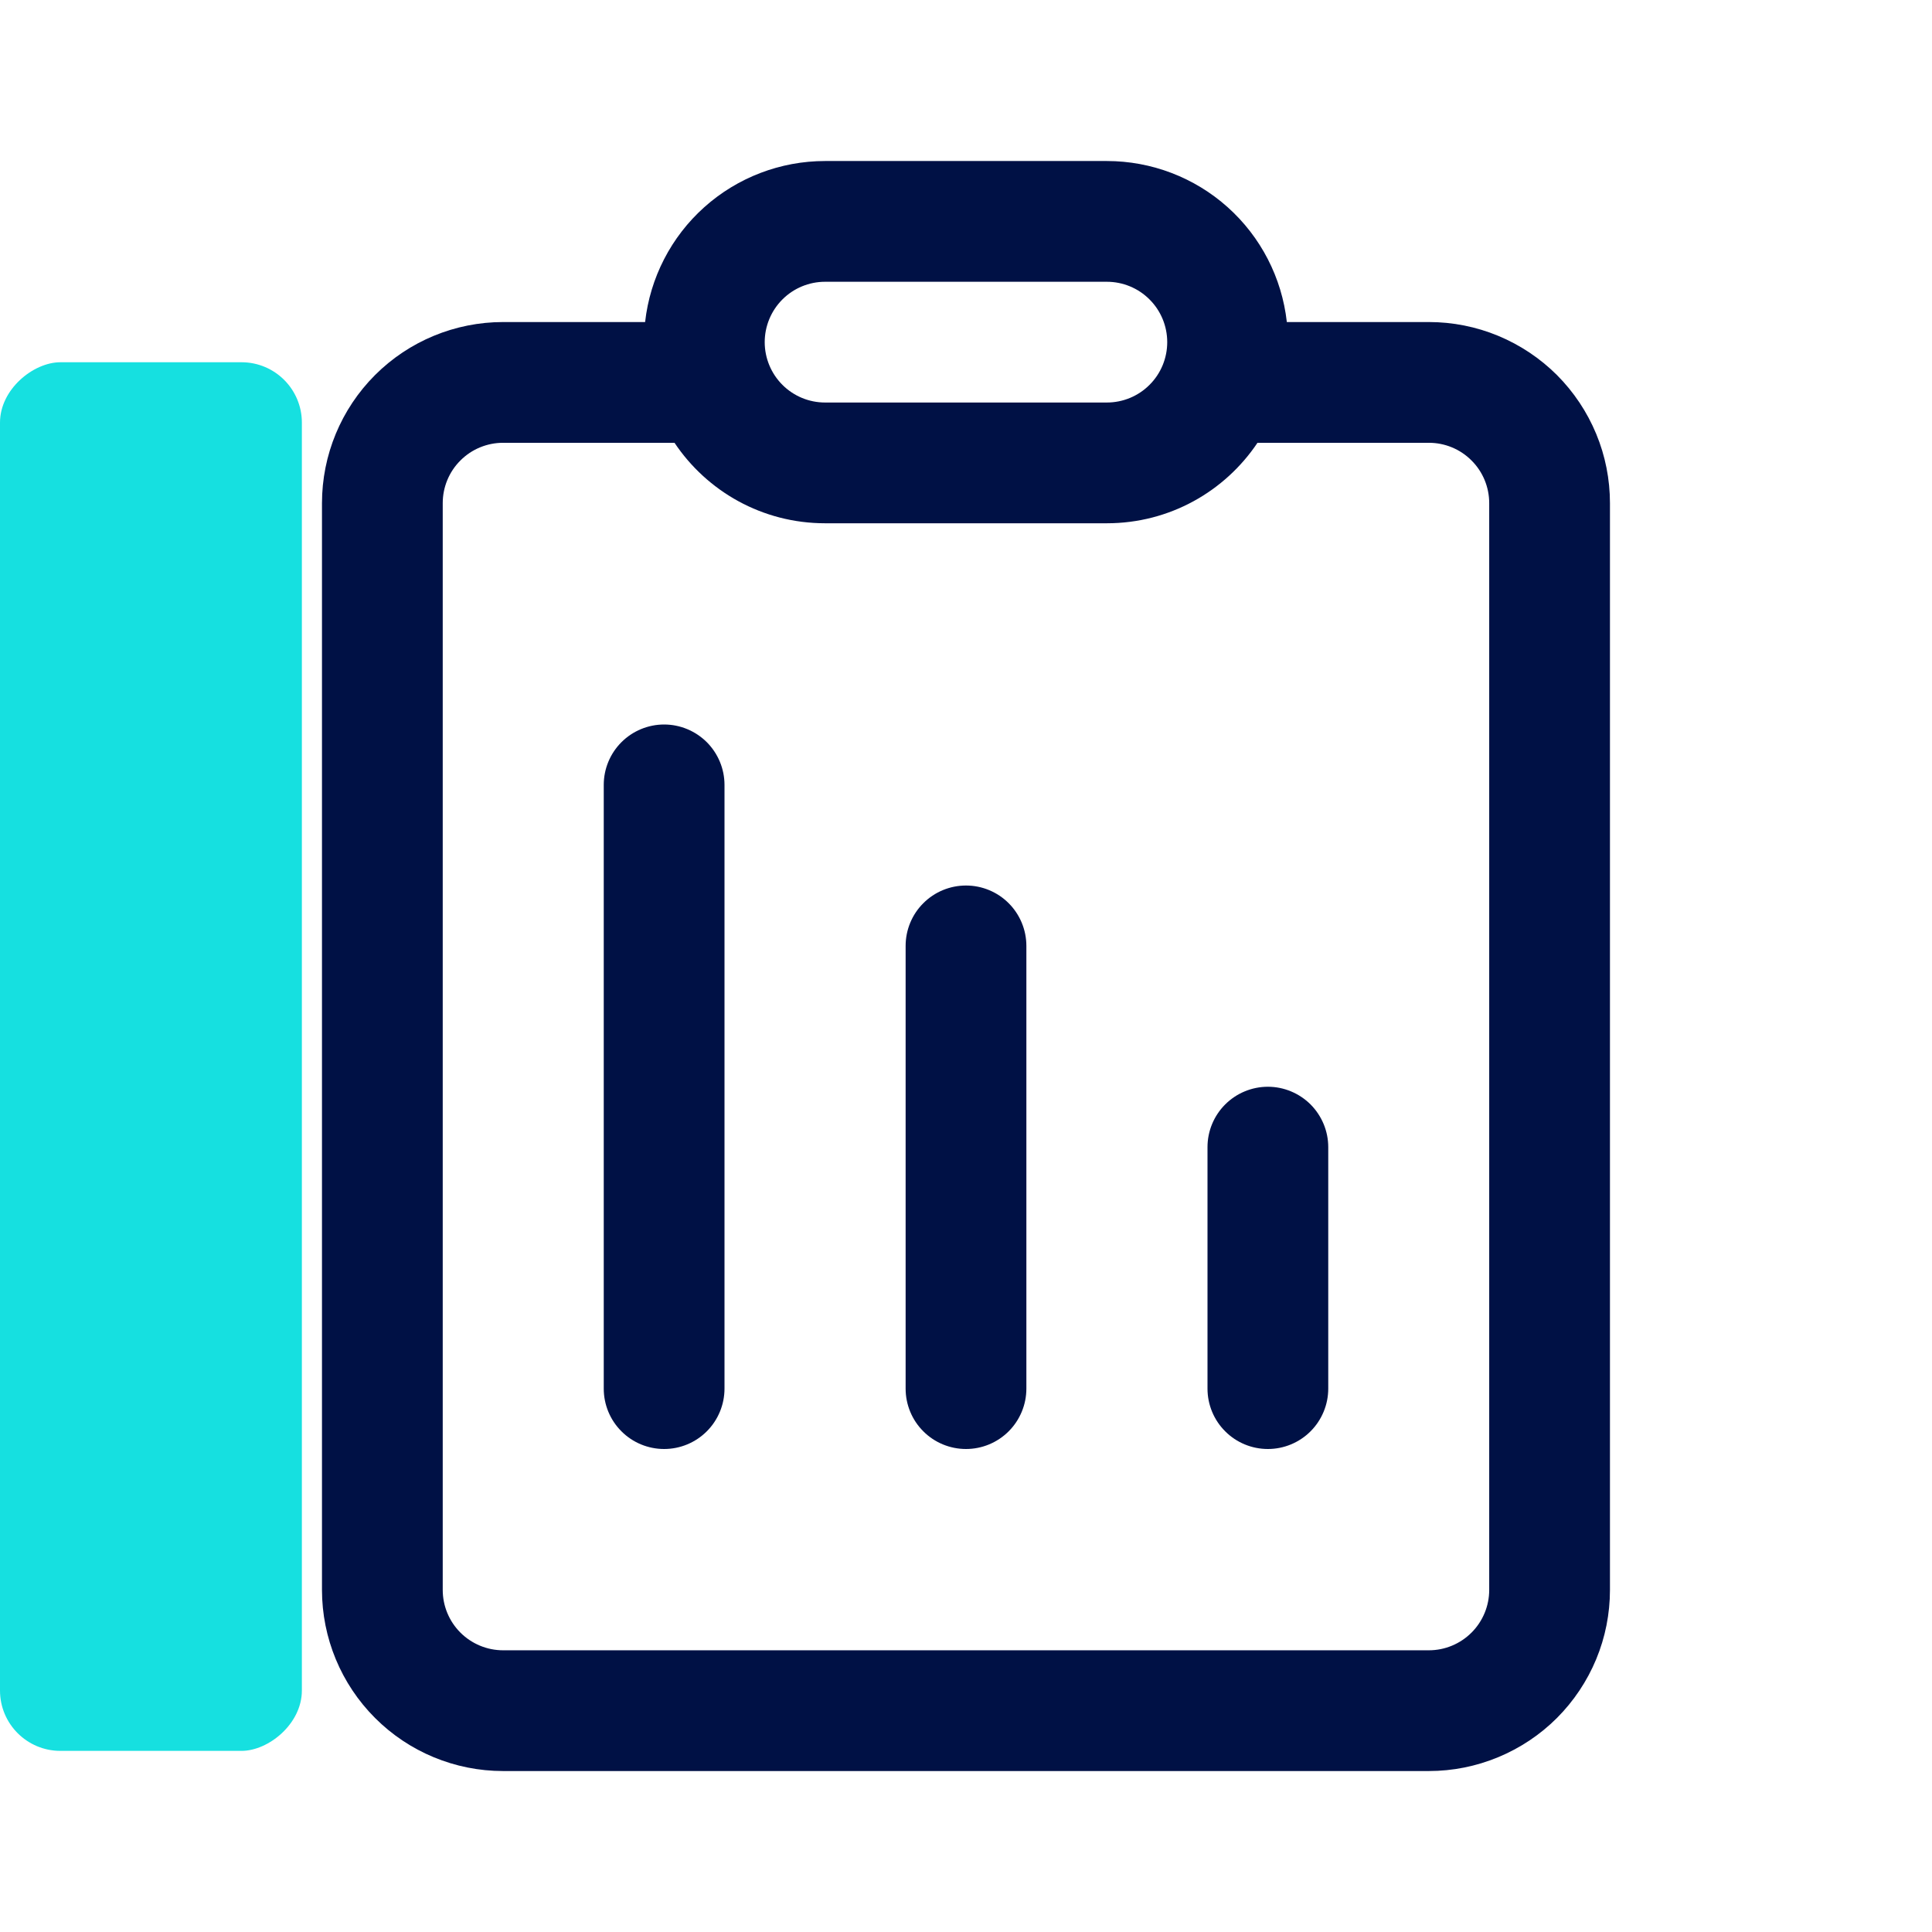
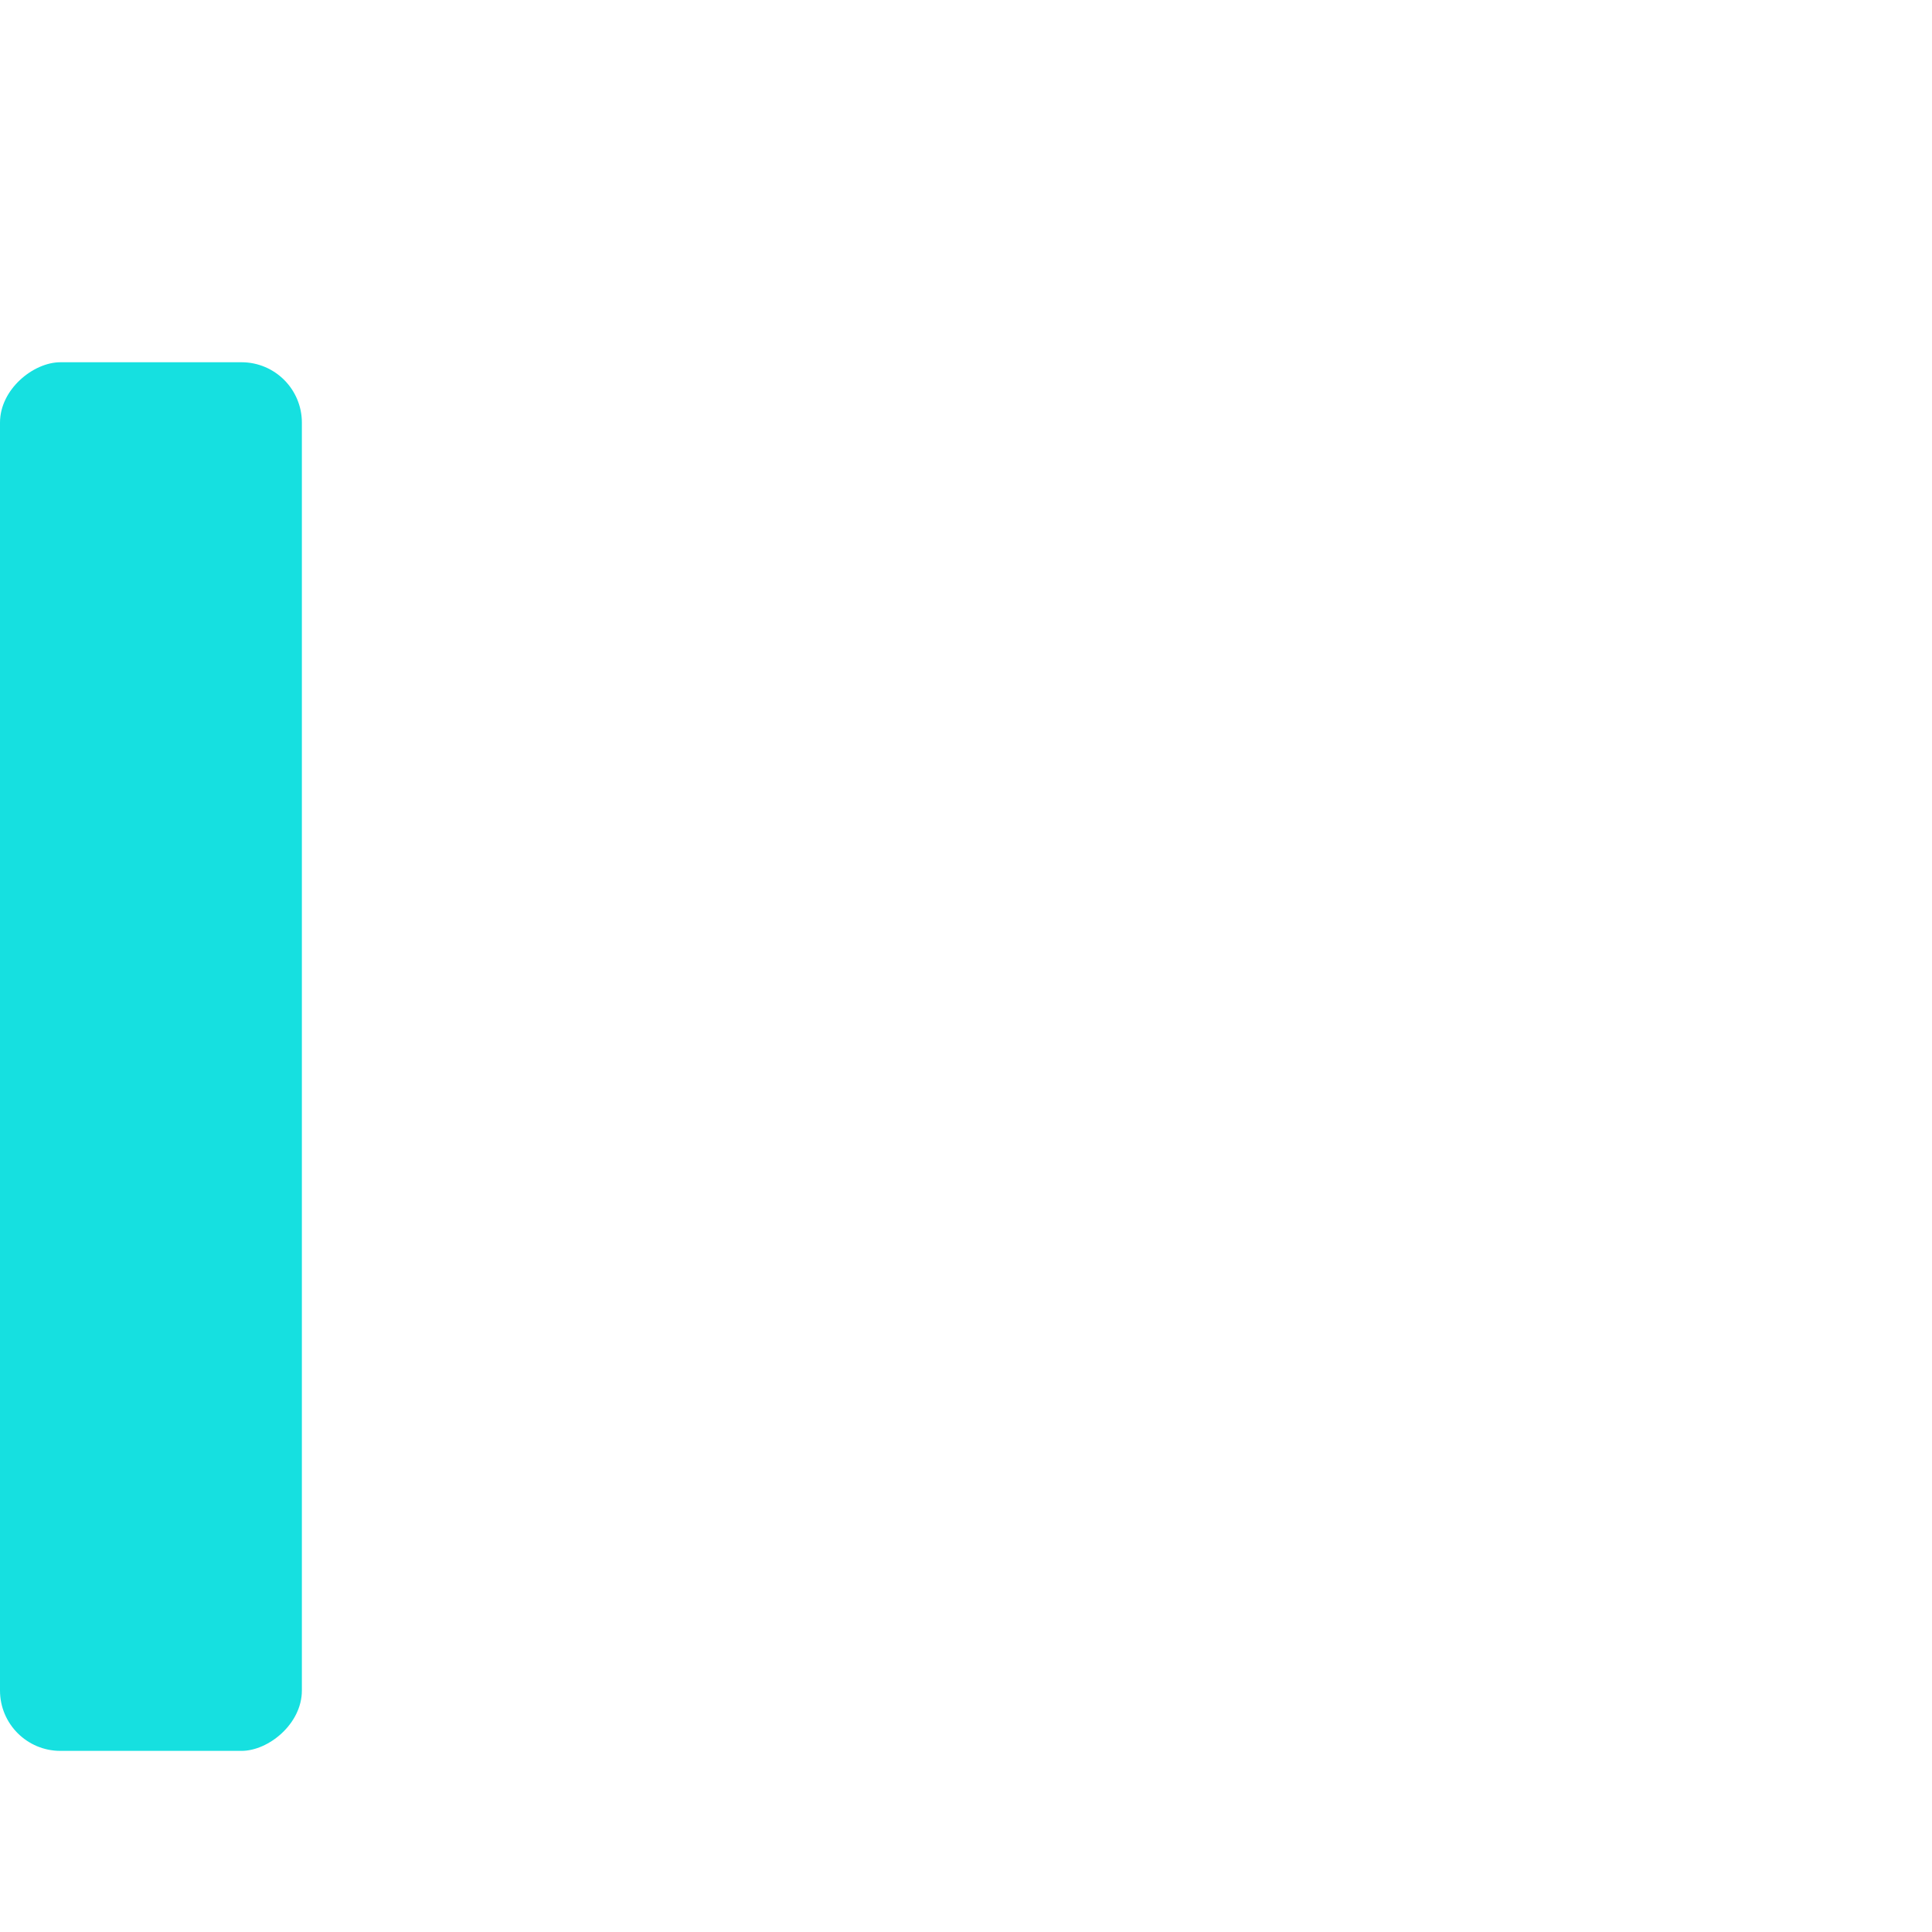
<svg xmlns="http://www.w3.org/2000/svg" width="32" height="32" viewBox="0 0 32 32" fill="none">
  <rect y="29" width="23" height="5" rx="1" transform="rotate(-90 0 29)" fill="#16E0E0" />
-   <path d="M21.314 5.334C21.232 4.6 20.883 3.923 20.333 3.431C19.783 2.939 19.071 2.667 18.333 2.667H13.666C12.928 2.667 12.216 2.939 11.666 3.431C11.116 3.923 10.767 4.6 10.685 5.334H8.333C7.537 5.334 6.774 5.65 6.212 6.212C5.649 6.775 5.333 7.538 5.333 8.334V26.334C5.333 27.129 5.649 27.892 6.212 28.455C6.774 29.018 7.537 29.334 8.333 29.334H23.666C24.06 29.334 24.45 29.256 24.814 29.105C25.178 28.954 25.509 28.734 25.788 28.455C26.066 28.176 26.287 27.846 26.438 27.482C26.589 27.118 26.666 26.728 26.666 26.334V8.334C26.666 7.94 26.589 7.55 26.438 7.186C26.287 6.822 26.066 6.491 25.788 6.212C25.509 5.934 25.178 5.713 24.814 5.562C24.45 5.411 24.06 5.334 23.666 5.334H21.314ZM21.326 5.462L21.333 5.667C21.333 5.598 21.331 5.529 21.326 5.462ZM13.666 8.667H18.333C19.373 8.667 20.289 8.138 20.828 7.334H23.666C23.932 7.334 24.186 7.439 24.373 7.627C24.561 7.814 24.666 8.068 24.666 8.334V26.334C24.666 26.599 24.561 26.853 24.373 27.041C24.186 27.228 23.932 27.334 23.666 27.334H8.333C8.068 27.334 7.813 27.228 7.626 27.041C7.438 26.853 7.333 26.599 7.333 26.334V8.334C7.333 8.068 7.438 7.814 7.626 7.627C7.813 7.439 8.068 7.334 8.333 7.334H11.172C11.71 8.138 12.626 8.667 13.666 8.667ZM13.666 4.667H18.333C18.598 4.667 18.853 4.772 19.04 4.96C19.228 5.147 19.333 5.402 19.333 5.667C19.333 5.932 19.228 6.187 19.04 6.374C18.853 6.562 18.598 6.667 18.333 6.667H13.666C13.401 6.667 13.147 6.562 12.959 6.374C12.772 6.187 12.666 5.932 12.666 5.667C12.666 5.402 12.772 5.147 12.959 4.96C13.147 4.772 13.401 4.667 13.666 4.667ZM22 19C22 18.735 21.894 18.481 21.707 18.293C21.519 18.106 21.265 18 21 18C20.735 18 20.48 18.106 20.293 18.293C20.105 18.481 20 18.735 20 19V23C20 23.265 20.105 23.52 20.293 23.707C20.48 23.895 20.735 24 21 24C21.265 24 21.519 23.895 21.707 23.707C21.894 23.52 22 23.265 22 23V19ZM16 14.667C16.265 14.667 16.519 14.772 16.707 14.96C16.894 15.147 17 15.402 17 15.667V23C17 23.265 16.894 23.52 16.707 23.707C16.519 23.895 16.265 24 16 24C15.735 24 15.48 23.895 15.293 23.707C15.105 23.52 15 23.265 15 23V15.667C15 15.402 15.105 15.147 15.293 14.96C15.48 14.772 15.735 14.667 16 14.667ZM12 13C12 12.735 11.894 12.481 11.707 12.293C11.519 12.106 11.265 12 11 12C10.735 12 10.48 12.106 10.293 12.293C10.105 12.481 10 12.735 10 13V23C10 23.265 10.105 23.52 10.293 23.707C10.48 23.895 10.735 24 11 24C11.265 24 11.519 23.895 11.707 23.707C11.894 23.52 12 23.265 12 23V13Z" fill="#001145" />
</svg>